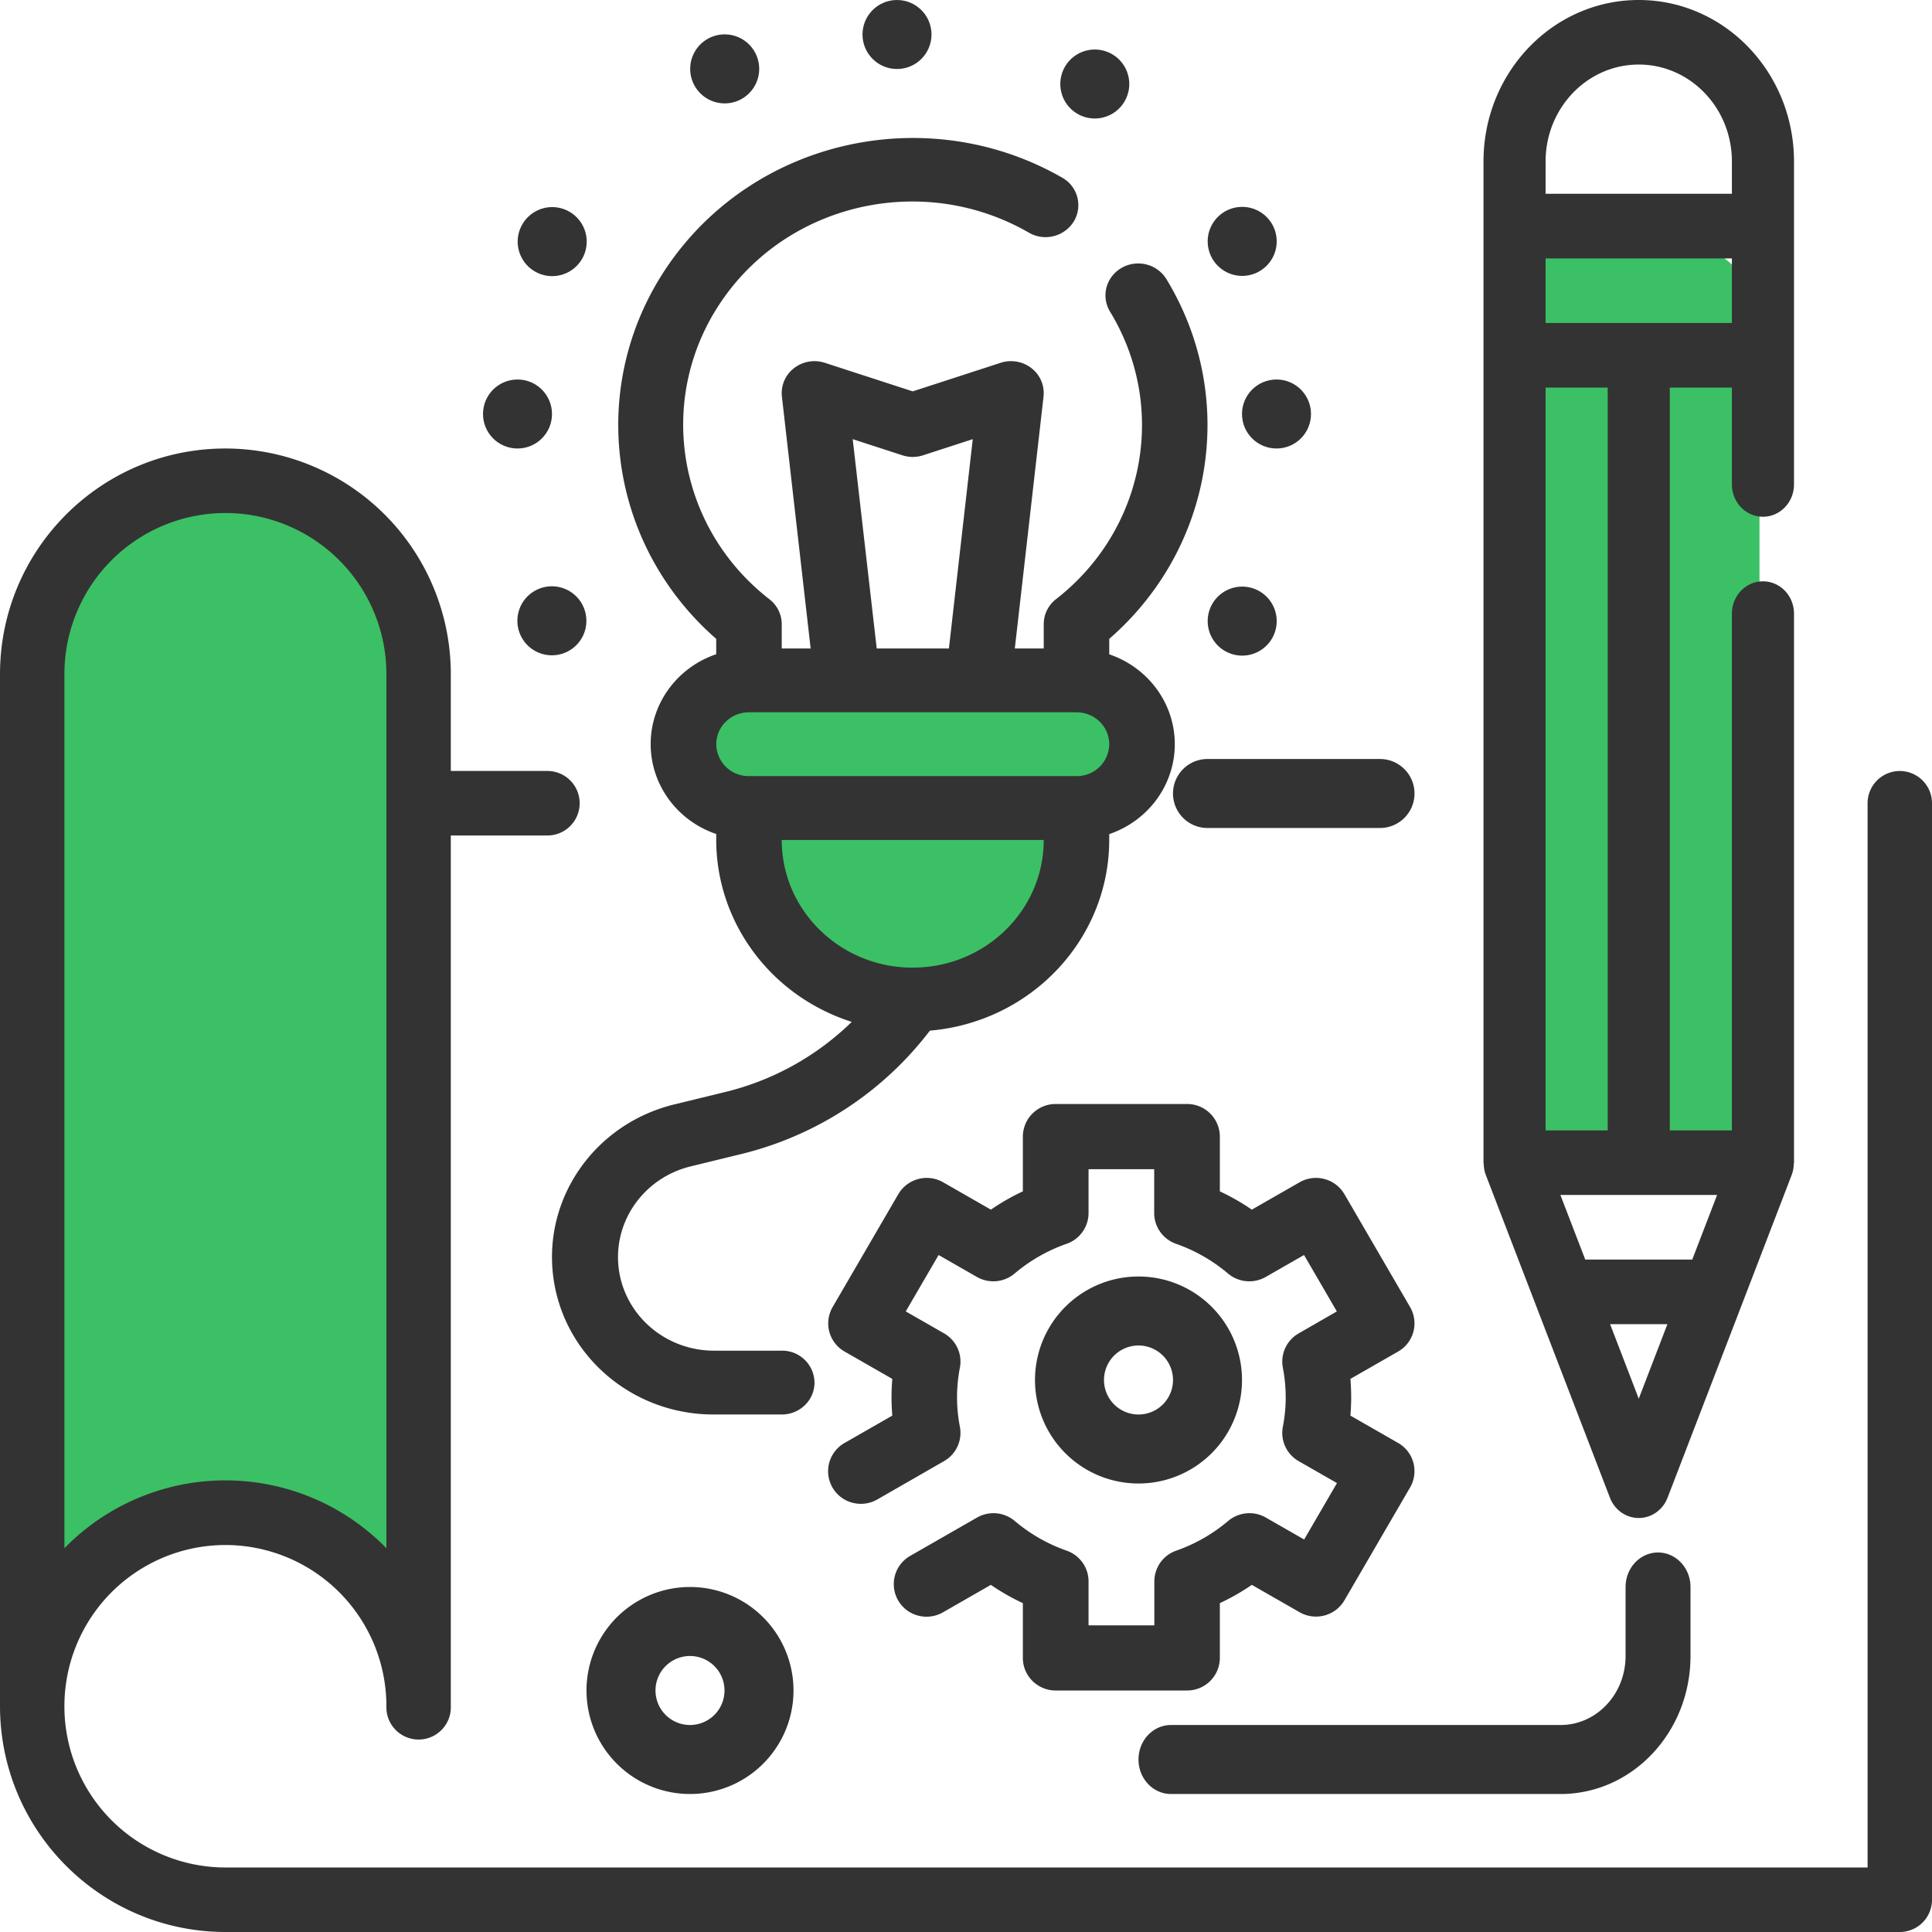
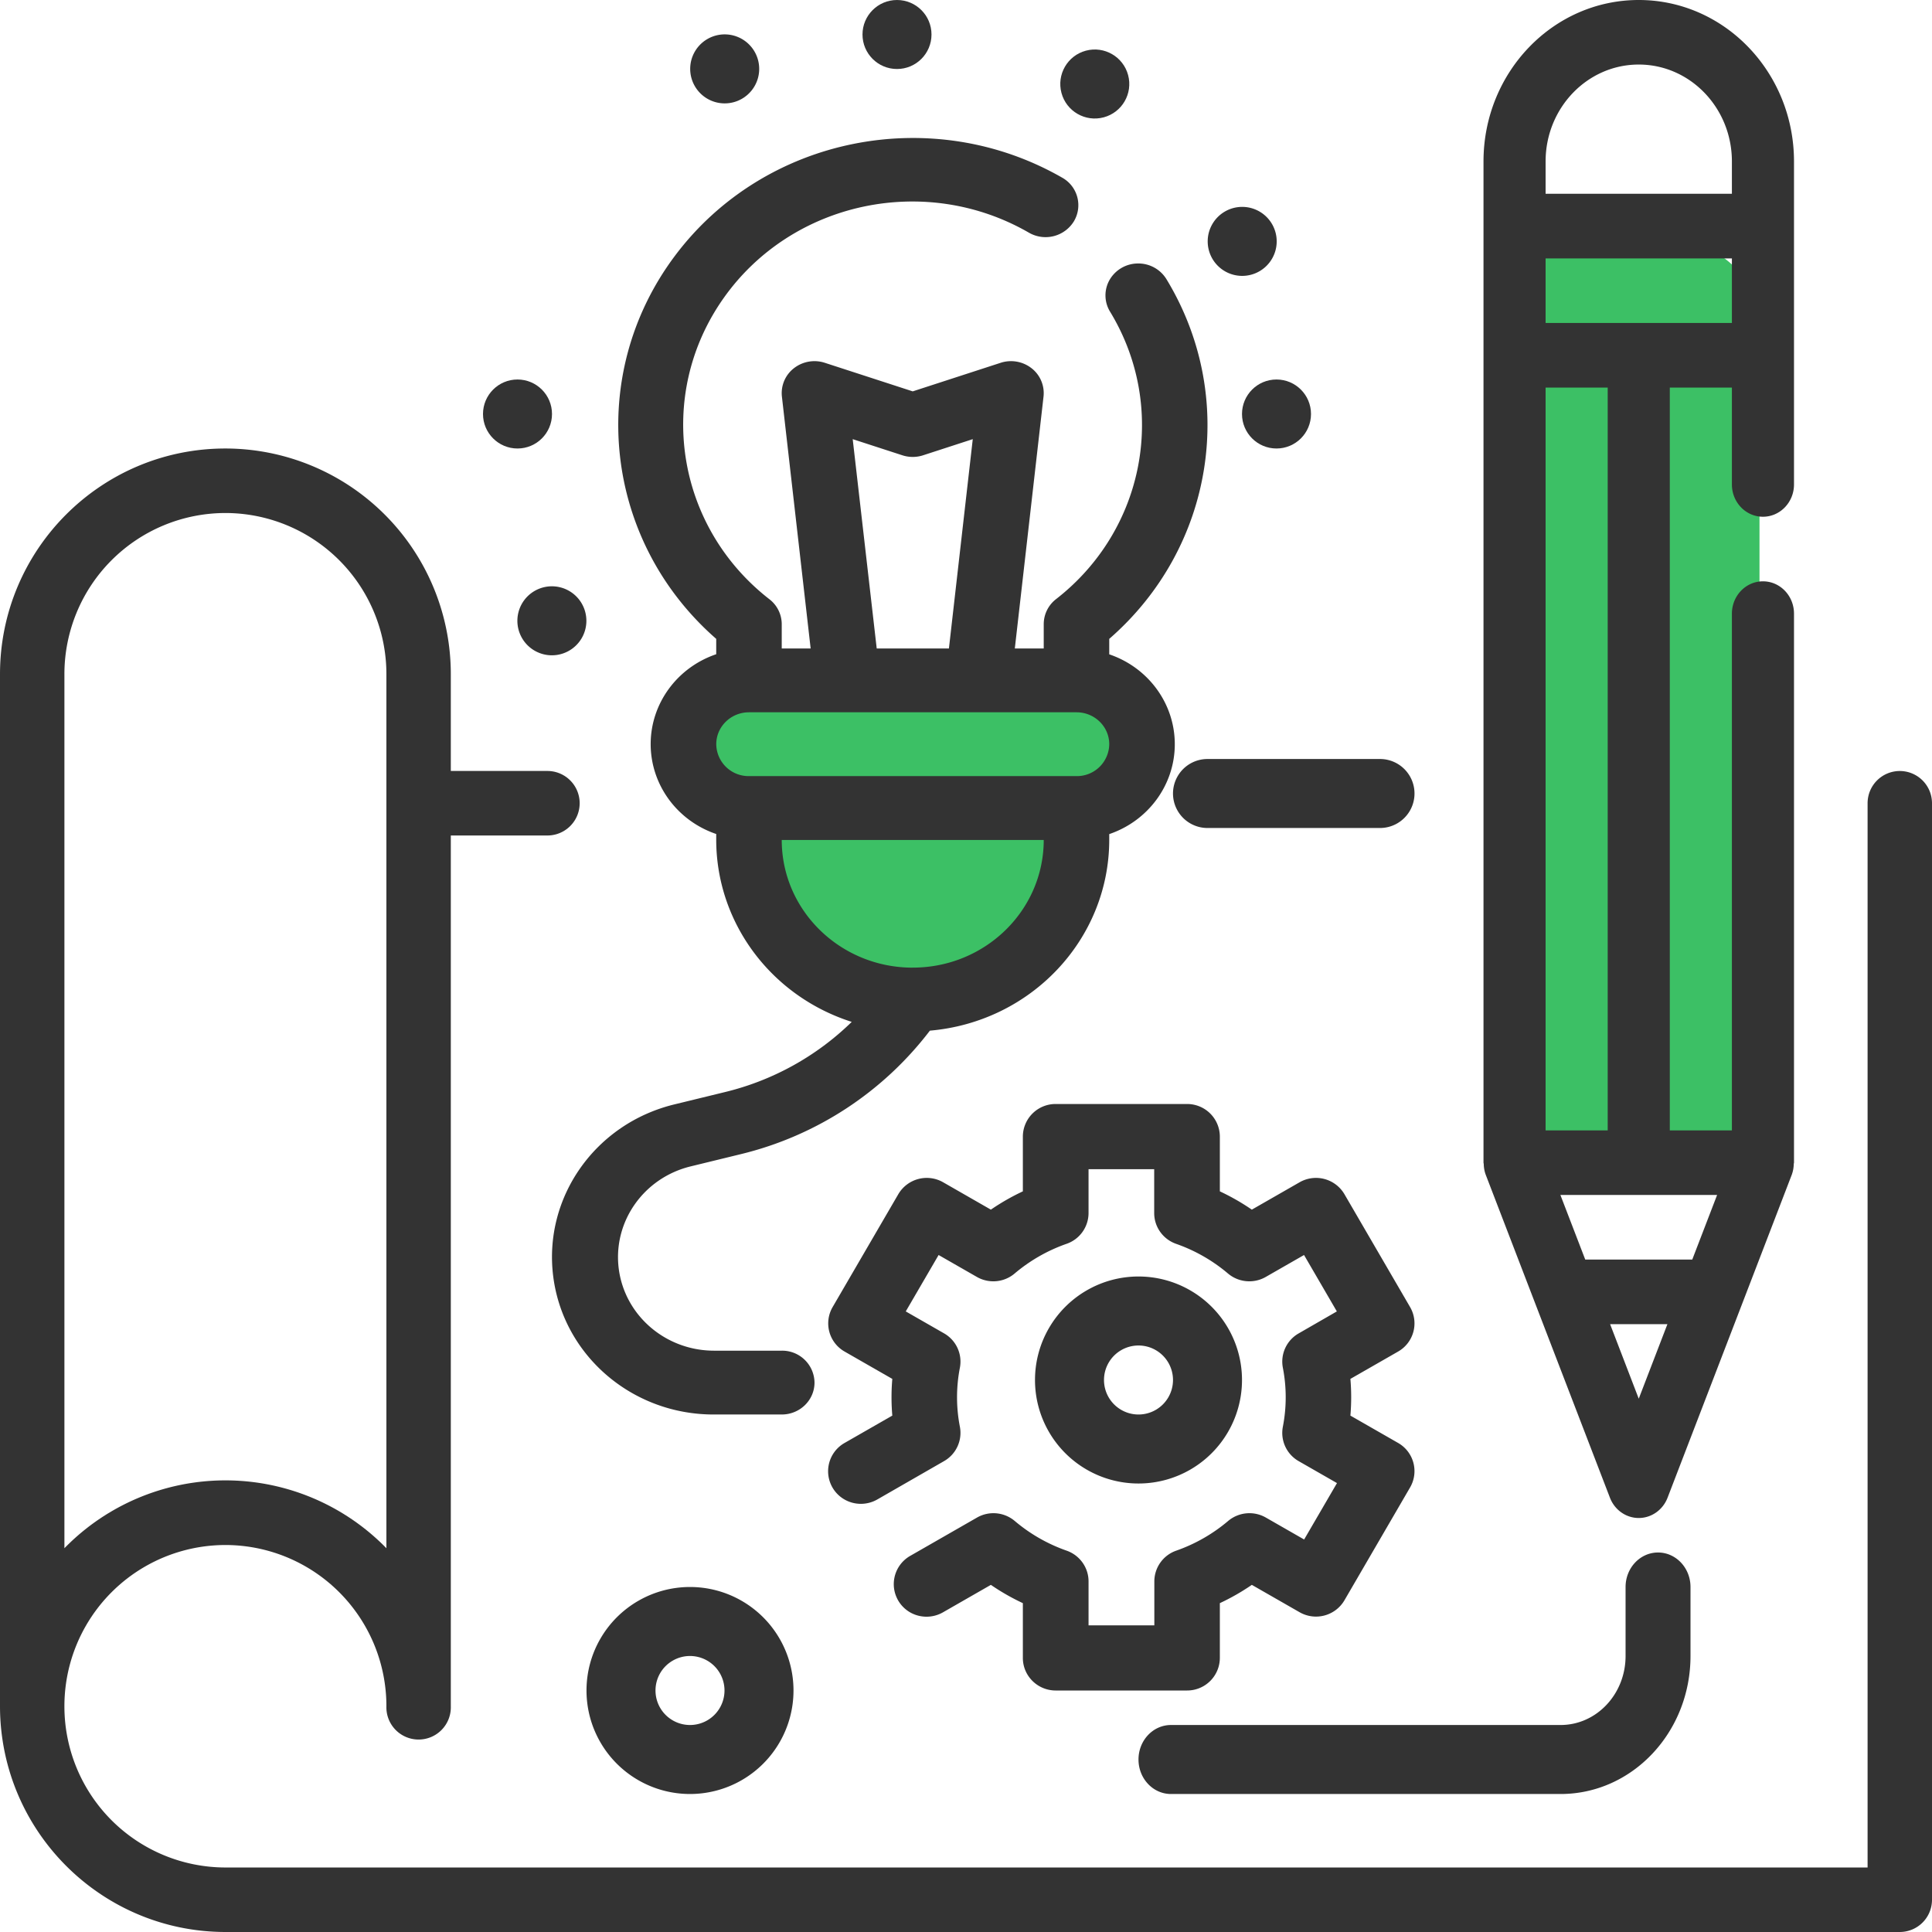
<svg xmlns="http://www.w3.org/2000/svg" width="56" height="56">
  <g fill="none" fill-rule="evenodd">
    <path d="M35 24h5a1 1 0 000-2h-5a1 1 0 000 2z" fill="#333" fill-rule="nonzero" />
-     <path d="M6 14h1a5 5 0 015 5v27l-5.467-2L1 46V19a5 5 0 015-5z" fill="#3CC065" />
    <path d="M55.067 22.348a.934.934 0 00-.934.935V54.13h-47.6a4.67 4.67 0 01-4.666-4.673 4.67 4.67 0 014.666-4.674 4.67 4.67 0 014.667 4.674.934.934 0 101.867 0v-25.24h2.8a.934.934 0 000-1.87h-2.8v-2.804A6.539 6.539 0 006.533 13C2.925 13 0 15.93 0 19.543v29.914C.004 53.069 2.927 55.996 6.533 56h48.534a.934.934 0 00.933-.935V23.283a.934.934 0 00-.933-.935zm-53.2-2.805a4.67 4.67 0 014.666-4.673 4.67 4.67 0 014.667 4.673v25.333a6.52 6.52 0 00-9.333 0V19.543z" fill="#333" fill-rule="nonzero" />
    <path d="M44 7h4.5A2.5 2.5 0 0151 9.5V34h-7V7zM26 29a5 5 0 005-5c0-.917 2.431-1.69 2-2.429C32.133 20.085 27.844 19 26 19c-1.72 0-5.1.323-6 1.646-.544.8 1.732 2.313 1.732 3.354 0 2.761 1.507 5 4.268 5z" fill="#3CC065" />
    <path d="M43.064 34.049l1.44 3.745 2.16 5.616c.136.356.468.59.836.59.368 0 .7-.234.836-.59l2.16-5.616 1.44-3.745a.958.958 0 00.057-.313c0-.012.007-.022.007-.035V17.787c0-.518-.403-.937-.9-.937s-.9.42-.9.937v14.978h-1.8V11.234h1.8v2.808c0 .517.403.936.9.936s.9-.419.9-.936V4.681C52 2.096 49.985 0 47.5 0S43 2.096 43 4.68V33.7c0 .014.006.024.007.037.002.107.02.212.057.312zm3.605 4.332h1.662l-.831 2.161-.83-2.16zm2.382-1.872h-3.102l-.72-1.872h4.542l-.72 1.872zM46.6 32.765h-1.8V11.234h1.8v21.53zM44.8 9.36V7.49h5.4v1.872h-5.4zm0-4.68c0-1.551 1.209-2.809 2.7-2.809s2.7 1.258 2.7 2.809v.936h-5.4V4.68zM20.76 18.518v.445c-1.137.386-1.9 1.432-1.9 2.605 0 1.174.763 2.22 1.9 2.606v.173c.004 2.4 1.588 4.526 3.928 5.273a7.933 7.933 0 01-3.682 2.036l-1.448.353c-2.3.554-3.812 2.695-3.523 4.986.29 2.292 2.29 4.011 4.659 4.005h1.965c.524 0 .95-.414.95-.925a.937.937 0 00-.95-.925h-1.965c-1.405-.002-2.588-1.023-2.76-2.381-.17-1.359.724-2.629 2.086-2.961l1.447-.353a9.794 9.794 0 005.486-3.581c2.94-.254 5.195-2.651 5.199-5.527v-.17c1.137-.387 1.9-1.432 1.9-2.606s-.763-2.219-1.9-2.605v-.448c3.039-2.642 3.734-7.011 1.658-10.426a.955.955 0 00-.827-.455.954.954 0 00-.818.47.905.905 0 00.01.926c1.686 2.77 1.017 6.327-1.567 8.335a.917.917 0 00-.355.722v.706h-.838l.832-7.3a.914.914 0 00-.346-.822.969.969 0 00-.897-.158l-2.548.828-2.548-.828a.969.969 0 00-.897.158.914.914 0 00-.347.822l.833 7.3h-.838v-.703a.914.914 0 00-.355-.722c-2.729-2.12-3.308-5.935-1.327-8.734 1.98-2.798 5.847-3.625 8.848-1.892a.964.964 0 001.3-.326.913.913 0 00-.335-1.268c-3.78-2.17-8.633-1.193-11.223 2.259-2.59 3.451-2.074 8.254 1.193 11.108zm5.696 9.53c-2.097 0-3.797-1.657-3.797-3.701h7.594c0 2.044-1.7 3.7-3.797 3.7zm-1.74-15.319l1.44.468a.973.973 0 00.6 0l1.44-.468-.691 6.067h-2.093l-.696-6.067zm-.159 7.917h6.645c.525 0 .95.414.95.925a.937.937 0 01-.95.925H21.71a.937.937 0 01-.949-.925c0-.51.425-.925.95-.925h2.847z" fill="#333" fill-rule="nonzero" />
    <circle fill="#333" fill-rule="nonzero" cx="15" cy="12" r="1" />
    <circle fill="#333" fill-rule="nonzero" cx="37" cy="12" r="1" />
    <circle fill="#333" fill-rule="nonzero" cx="26" cy="1" r="1" />
-     <path d="M15.5 7.866a1 1 0 101-1.732 1 1 0 00-1 1.732zm20 11a1 1 0 101-1.732 1 1 0 00-1 1.732z" fill="#333" fill-rule="nonzero" />
    <circle fill="#333" fill-rule="nonzero" transform="rotate(-15 31.733 2.435)" cx="31.733" cy="2.435" r="1" />
    <path d="M36.5 7.866a1 1 0 10-1-1.732 1 1 0 001 1.732zM16.866 17.5a1 1 0 10-1.732 1 1 1 0 001.732-1zM21.5 2.866a1 1 0 10-1-1.732 1 1 0 001 1.732zM30.6 49h3.806a.948.948 0 00.952-.944v-1.588a6.49 6.49 0 00.927-.53l1.384.793a.956.956 0 001.3-.345l1.903-3.272a.94.94 0 00-.348-1.29l-1.382-.792a6.242 6.242 0 000-1.064l1.382-.792a.94.94 0 00.348-1.29l-1.903-3.272a.956.956 0 00-1.3-.345l-1.384.793a6.551 6.551 0 00-.927-.53v-1.588a.948.948 0 00-.952-.944H30.6a.948.948 0 00-.952.944v1.588a6.551 6.551 0 00-.927.53l-1.383-.793a.956.956 0 00-1.3.345l-1.904 3.272a.94.94 0 00.348 1.29l1.382.792a6.242 6.242 0 000 1.064l-1.382.792a.943.943 0 00-.003 1.64c.296.169.66.167.955-.004l1.93-1.109a.942.942 0 00.46-.989 4.48 4.48 0 010-1.724.942.942 0 00-.46-.99l-1.11-.636.952-1.635 1.11.636c.35.2.788.16 1.094-.1a4.762 4.762 0 011.504-.86.945.945 0 00.638-.89v-1.274h1.903v1.274c0 .4.255.756.634.89.55.192 1.06.484 1.504.86.307.26.745.3 1.095.1l1.11-.636.951 1.635-1.106.637a.942.942 0 00-.46.989 4.48 4.48 0 010 1.724.942.942 0 00.46.99l1.11.636-.952 1.635-1.11-.636a.958.958 0 00-1.094.1 4.762 4.762 0 01-1.504.86.945.945 0 00-.634.89v1.274h-1.907v-1.274c0-.4-.254-.756-.634-.89a4.762 4.762 0 01-1.504-.86.958.958 0 00-1.094-.1l-1.934 1.109a.943.943 0 00-.004 1.64.96.96 0 00.956-.005l1.383-.793c.294.202.604.379.927.53v1.588c0 .521.427.944.952.944z" fill="#333" fill-rule="nonzero" />
    <path d="M36 40a3 3 0 10-6 0 3 3 0 006 0zm-4 0a1 1 0 112 0 1 1 0 01-2 0zm1.941 12h11.294C47.315 52 49 50.21 49 48v-2c0-.552-.421-1-.941-1s-.941.448-.941 1v2c0 1.105-.843 2-1.883 2H33.941c-.52 0-.941.448-.941 1s.421 1 .941 1zM17 49a3 3 0 106 0 3 3 0 00-6 0zm4 0a1 1 0 11-2 0 1 1 0 012 0z" fill="#333" fill-rule="nonzero" />
  </g>
</svg>